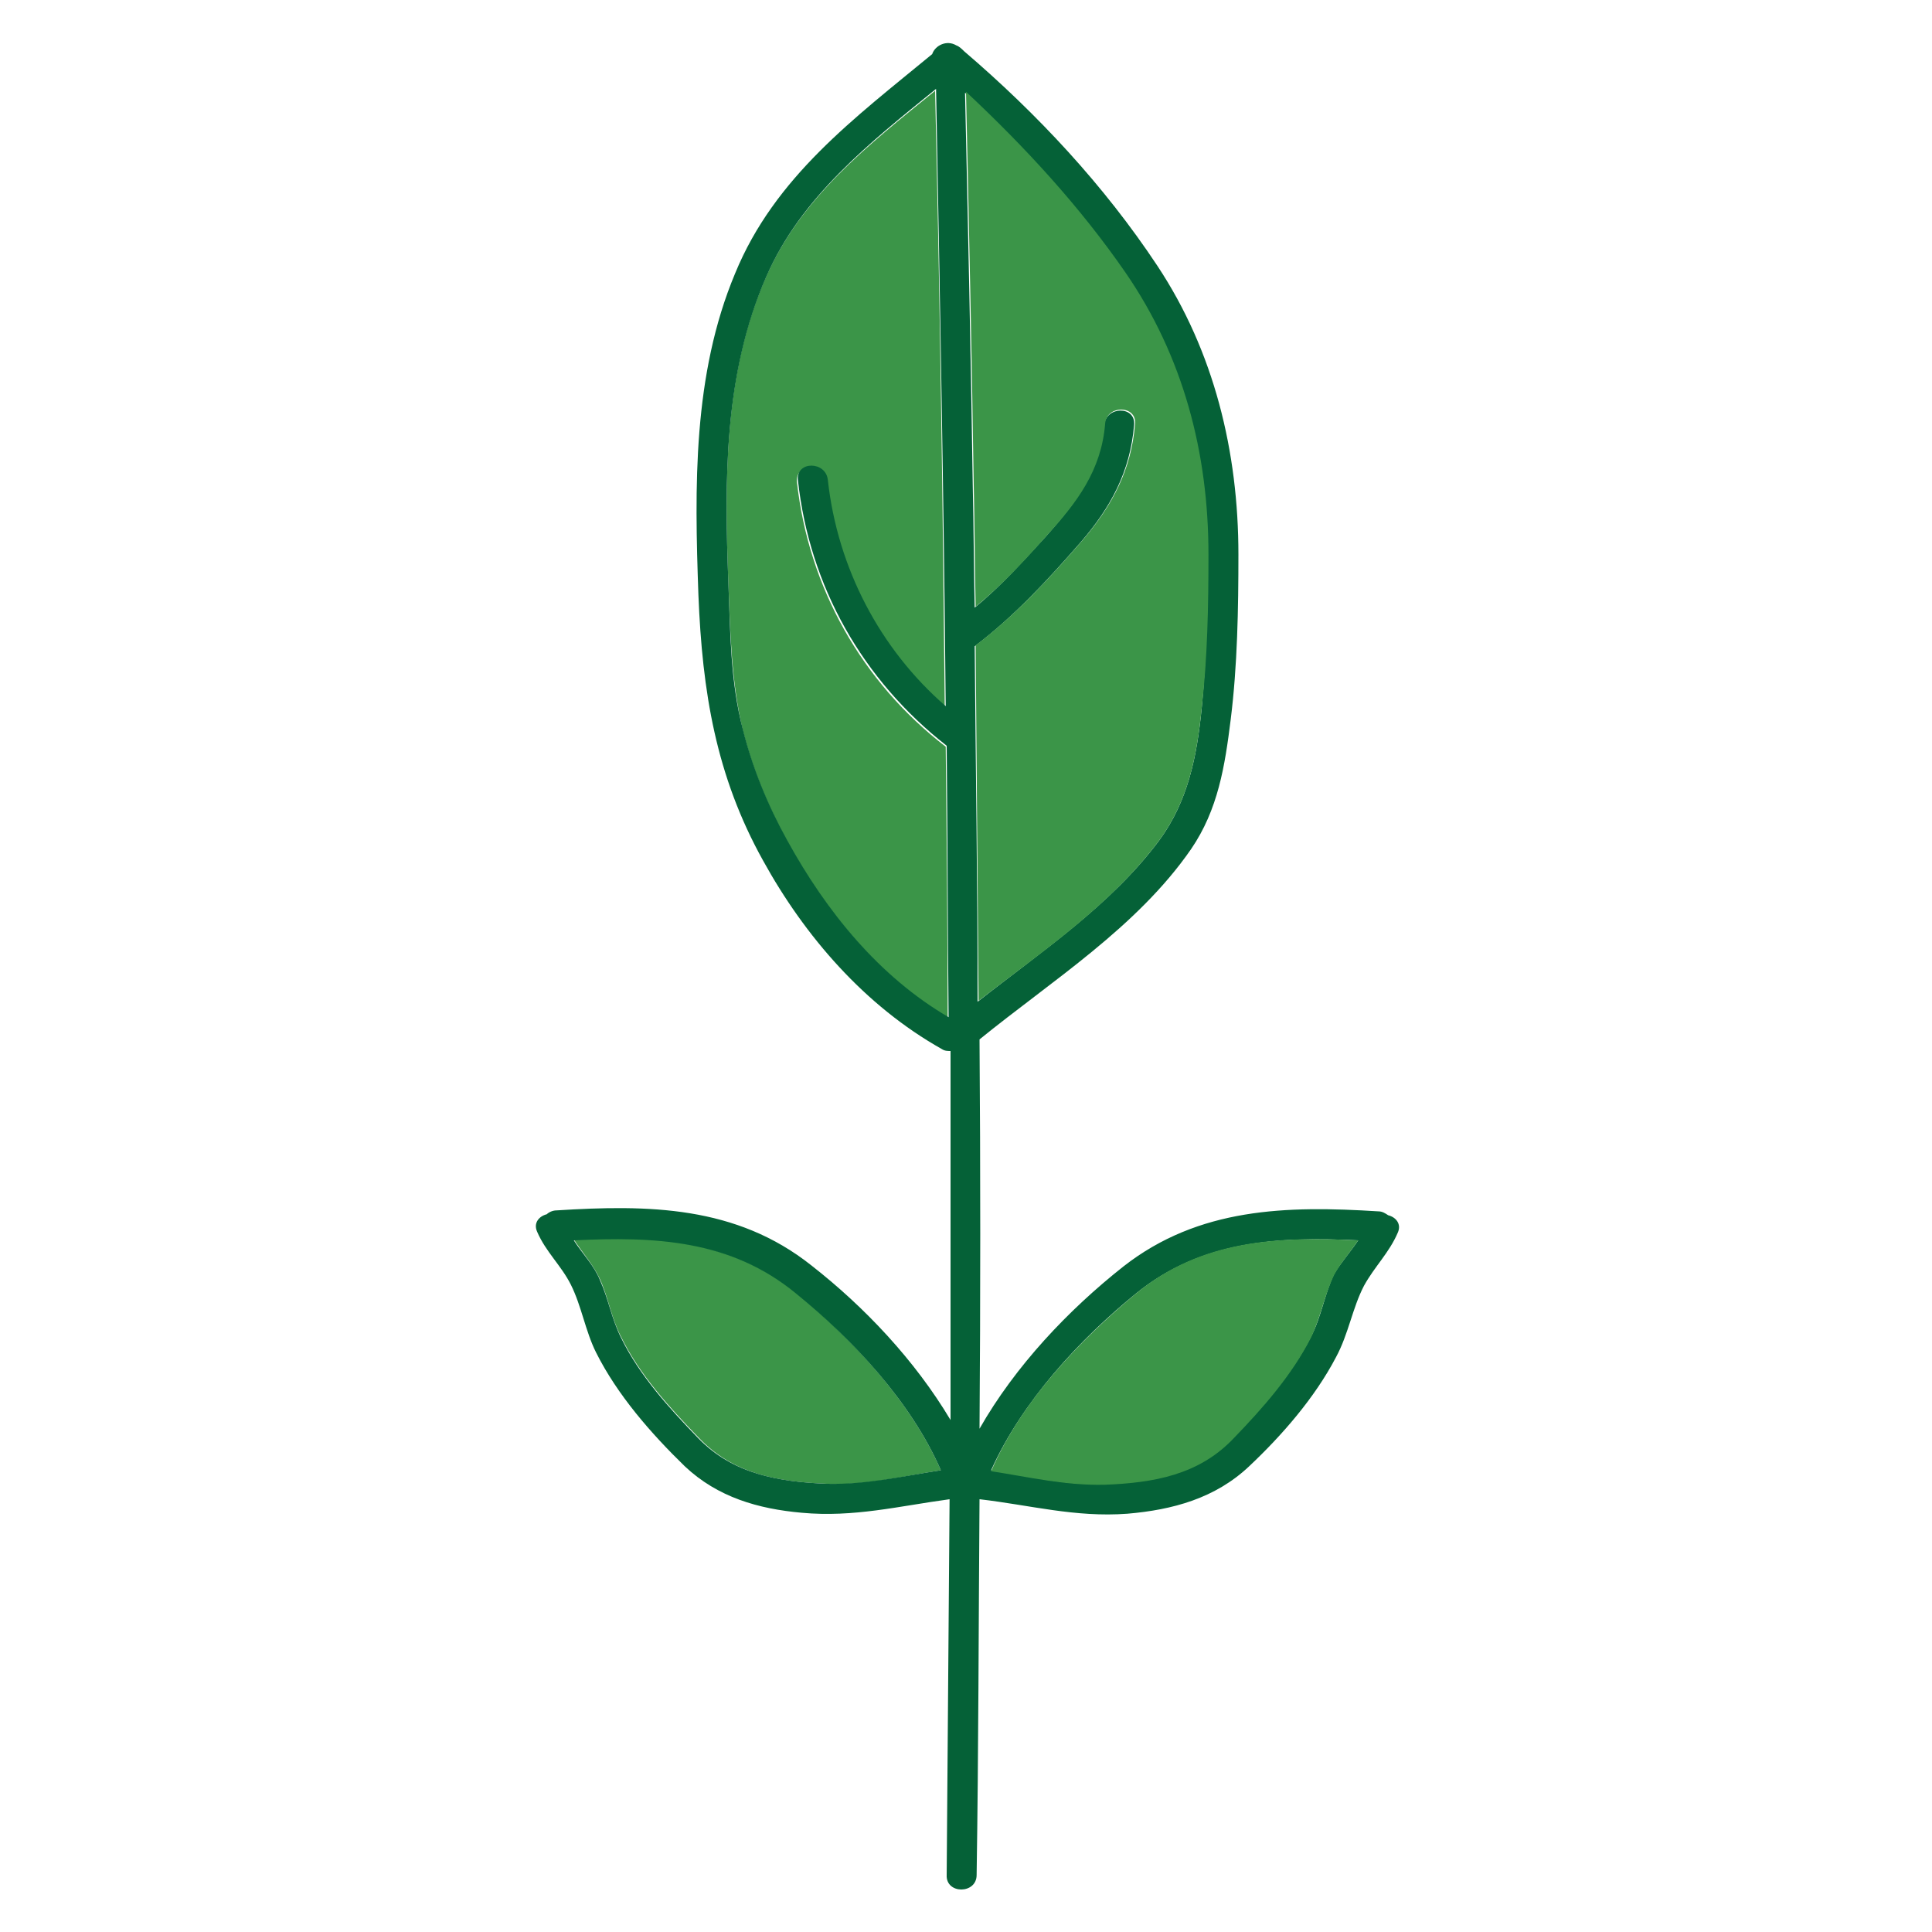
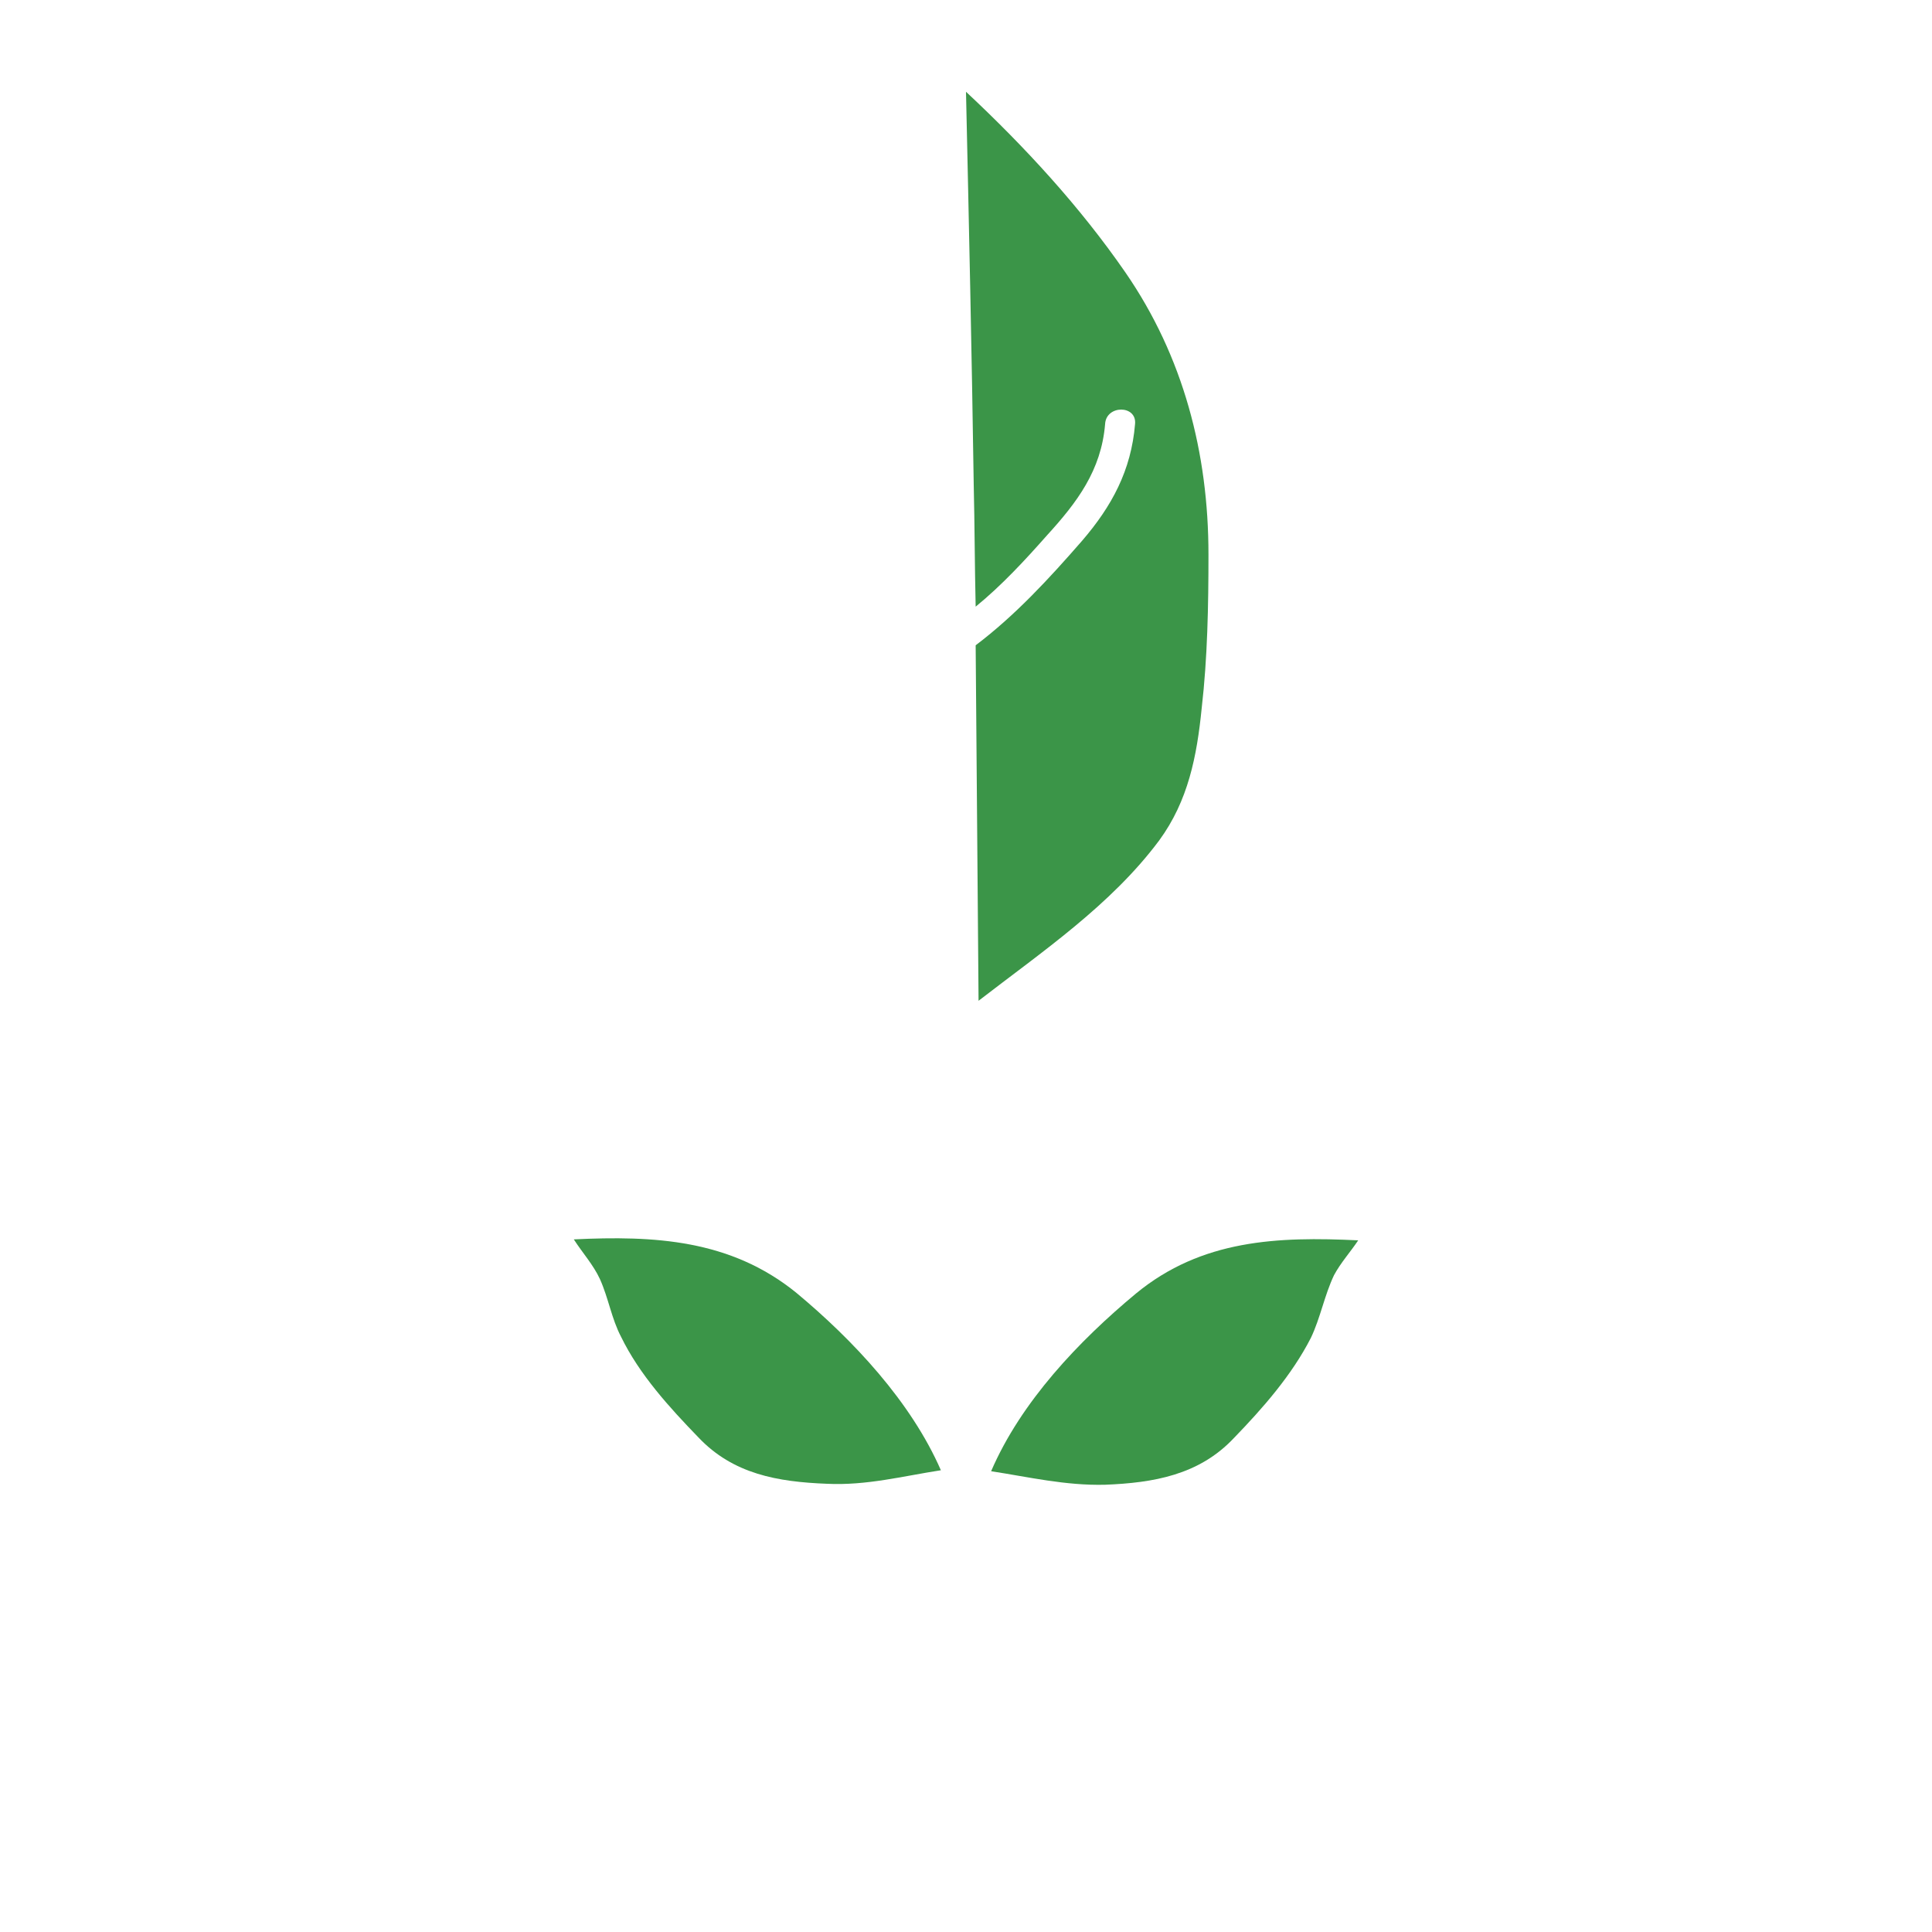
<svg xmlns="http://www.w3.org/2000/svg" width="800px" height="800px" viewBox="0 0 1024 1024" class="icon" version="1.1">
-   <path d="M498.688 779.264c-19.968 3.072-39.424 8.192-60.416 7.168-26.112-1.024-49.664-5.12-68.096-24.576-15.36-15.872-31.232-33.28-40.96-53.248-5.12-9.728-6.656-20.48-11.264-30.72-3.584-7.68-9.216-13.824-13.824-20.992 42.496-2.048 82.944 0 117.76 28.16 30.208 25.088 60.928 57.856 76.8 94.208zM501.248 395.776c0.512 48.128 1.024 95.744 1.024 143.872-36.352-22.016-65.024-56.832-84.992-93.696-10.24-18.432-18.432-38.4-23.552-58.88-6.144-25.6-6.656-51.712-7.68-77.824-2.048-54.272-2.56-110.592 19.456-161.28 18.432-43.008 54.784-71.168 90.112-99.84 2.56 109.056 4.096 218.112 5.12 327.168-34.816-30.72-57.344-73.728-62.464-119.808-1.024-10.24-16.896-10.24-15.872 0 6.144 55.808 34.304 105.984 78.848 140.288z" fill="#3B9548" />
-   <path d="M386.048 308.736c1.024 26.112 1.024 52.736 7.68 77.824 5.12 20.48 13.312 40.448 23.552 58.88 20.48 37.376 48.64 72.192 85.504 93.696-0.512-48.128-0.512-95.744-1.024-143.872-44.544-34.816-72.704-84.48-78.848-140.8-1.024-10.24 14.848-10.24 15.872 0 5.12 46.592 27.648 89.6 62.464 119.808-1.024-109.056-3.072-218.112-5.12-327.168-35.328 28.672-71.68 57.344-90.112 99.84-22.528 51.712-22.016 108.032-19.968 161.792zM404.48 456.192c-25.088-45.056-32.256-89.6-34.304-140.8-2.048-57.344-3.072-116.736 19.456-170.496 20.992-51.2 63.488-82.432 104.448-116.224 1.536-4.608 7.68-7.68 12.8-4.608 1.536 0.512 3.072 2.048 4.096 3.072 38.912 33.28 74.24 71.168 102.4 113.664 30.208 45.568 43.008 98.816 43.008 153.088 0 28.672-0.512 58.88-4.096 87.552-3.072 24.576-6.656 47.616-20.992 68.608-28.672 41.472-73.728 69.632-112.128 100.864 0.512 68.608 0.512 137.728 0 206.336 18.944-33.28 47.104-62.976 76.288-86.016 39.936-31.232 86.528-32.256 135.168-29.184 2.048 0 3.584 1.024 5.12 2.048 4.096 1.024 7.168 4.608 5.12 9.216-4.608 10.752-12.288 17.92-17.92 28.16-6.144 11.776-8.192 25.6-14.848 37.888-11.264 21.504-28.672 41.472-46.08 57.856-17.92 16.896-40.448 23.04-64.512 25.088-27.648 2.048-51.712-4.608-78.336-7.68-0.512 66.56-0.512 133.12-1.536 199.168 0 10.24-16.384 10.24-15.872 0l1.536-199.168c-26.624 3.584-50.688 9.728-78.336 7.168-23.04-2.048-44.544-8.192-61.952-24.576-17.92-17.408-35.84-37.888-47.104-60.416-5.632-11.264-7.68-24.576-13.312-35.84-5.12-10.24-13.312-17.408-17.92-28.16-2.048-4.608 1.024-8.192 5.12-9.216 1.024-1.024 3.072-2.048 5.12-2.048 48.64-3.072 95.232-2.56 135.168 29.184 28.16 22.016 54.784 50.176 73.728 81.92V557.056c-1.536 0-3.072 0-4.608-1.024-40.96-23.04-72.704-59.904-94.72-99.84z m33.792 330.24c20.992 0.512 40.448-4.096 60.416-7.168-15.872-36.352-46.592-69.12-76.8-93.696-34.816-28.672-75.264-30.208-117.76-28.16 4.608 7.168 10.752 13.312 13.824 20.992 4.608 10.24 6.144 20.48 11.264 30.72 9.728 19.968 25.6 37.376 40.96 53.248 18.432 18.944 42.496 23.04 68.096 24.064z m281.6-129.024c-42.496-2.048-82.944 0-117.76 28.16-30.208 24.576-60.416 57.344-76.8 93.696 19.968 3.072 39.424 8.192 60.416 7.168 26.112-1.024 49.664-5.12 68.096-24.576 15.36-15.872 30.72-33.28 40.96-53.248 5.632-10.752 7.168-22.528 12.288-33.28 3.584-6.144 8.704-11.776 12.8-17.92z m-79.872-363.52c0-53.76-13.312-104.96-44.032-149.504-24.064-34.816-53.248-66.56-84.48-95.232 1.536 69.632 3.072 138.752 4.096 208.384 0.512 21.504 0.512 43.008 1.024 64.512 13.824-11.264 25.6-24.576 37.888-37.888 15.872-17.92 28.672-34.816 30.72-58.88 1.024-10.24 16.896-10.24 15.872 0-2.048 24.576-12.288 43.52-28.16 61.952-17.408 19.968-35.328 39.424-56.32 55.296 0.512 62.976 1.536 125.44 1.536 188.416C551.936 504.32 588.8 479.744 614.4 445.44c15.36-20.992 19.968-44.544 22.528-70.144 2.56-26.624 3.072-54.272 3.072-81.408z" fill="#056137" />
+   <path d="M498.688 779.264c-19.968 3.072-39.424 8.192-60.416 7.168-26.112-1.024-49.664-5.12-68.096-24.576-15.36-15.872-31.232-33.28-40.96-53.248-5.12-9.728-6.656-20.48-11.264-30.72-3.584-7.68-9.216-13.824-13.824-20.992 42.496-2.048 82.944 0 117.76 28.16 30.208 25.088 60.928 57.856 76.8 94.208zM501.248 395.776z" fill="#3B9548" />
  <path d="M596.48 144.384c30.72 44.544 44.032 95.744 44.032 149.504 0 27.136-0.512 54.784-3.584 81.408-2.56 25.6-7.168 49.152-22.528 70.144-25.6 34.304-61.952 58.88-95.744 84.992l-1.536-188.416c20.992-15.872 38.912-35.328 56.32-55.296 15.872-18.432 26.112-37.376 28.16-61.952 1.024-10.24-15.36-10.24-15.872 0-2.048 24.576-14.848 41.472-30.72 58.88-11.776 13.312-24.064 26.624-37.888 37.888-0.512-21.504-0.512-43.008-1.024-64.512-1.024-69.632-2.56-138.752-4.096-208.384 31.232 29.184 60.416 60.928 84.48 95.744zM602.112 685.568c34.816-28.672 75.264-30.208 117.76-28.16-4.096 6.144-9.216 11.776-12.8 18.432-5.12 10.752-7.168 22.528-12.288 33.28-10.24 19.968-25.6 37.376-40.96 53.248-18.432 19.456-42.496 23.552-68.096 24.576-20.992 0.512-40.448-4.096-60.416-7.168 15.872-36.864 46.592-69.12 76.8-94.208z" fill="#3B9548" />
</svg>